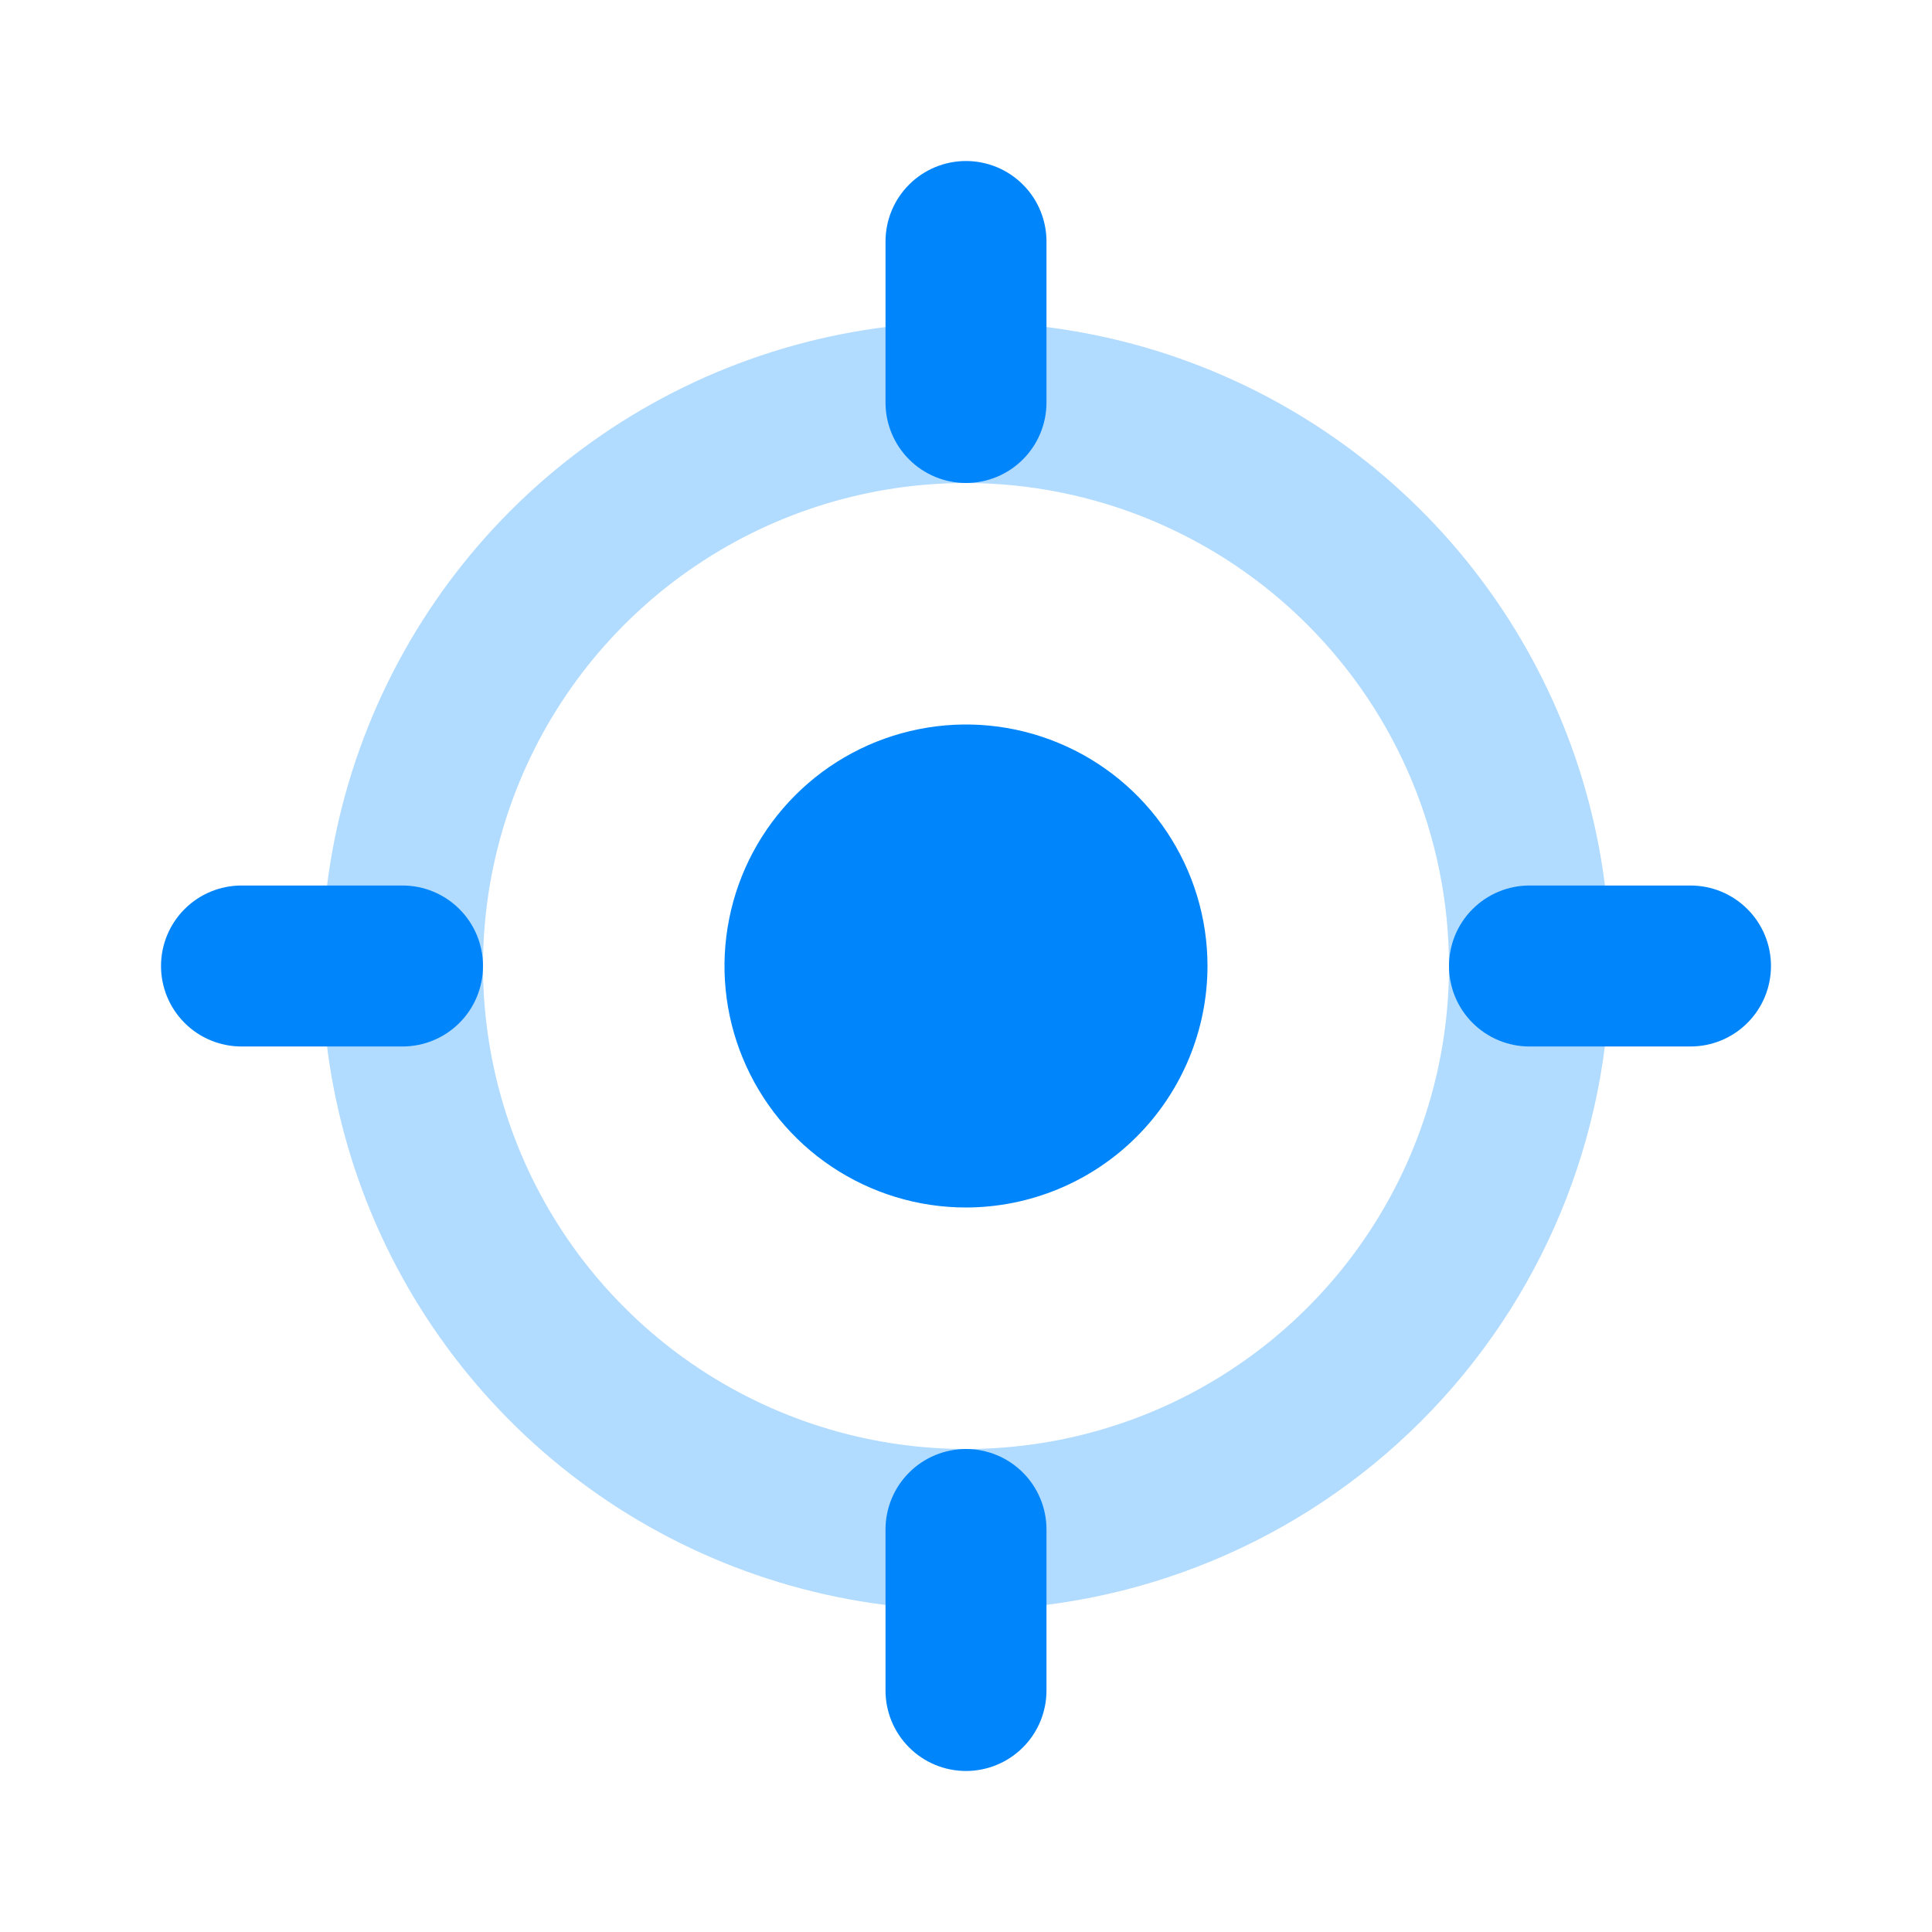
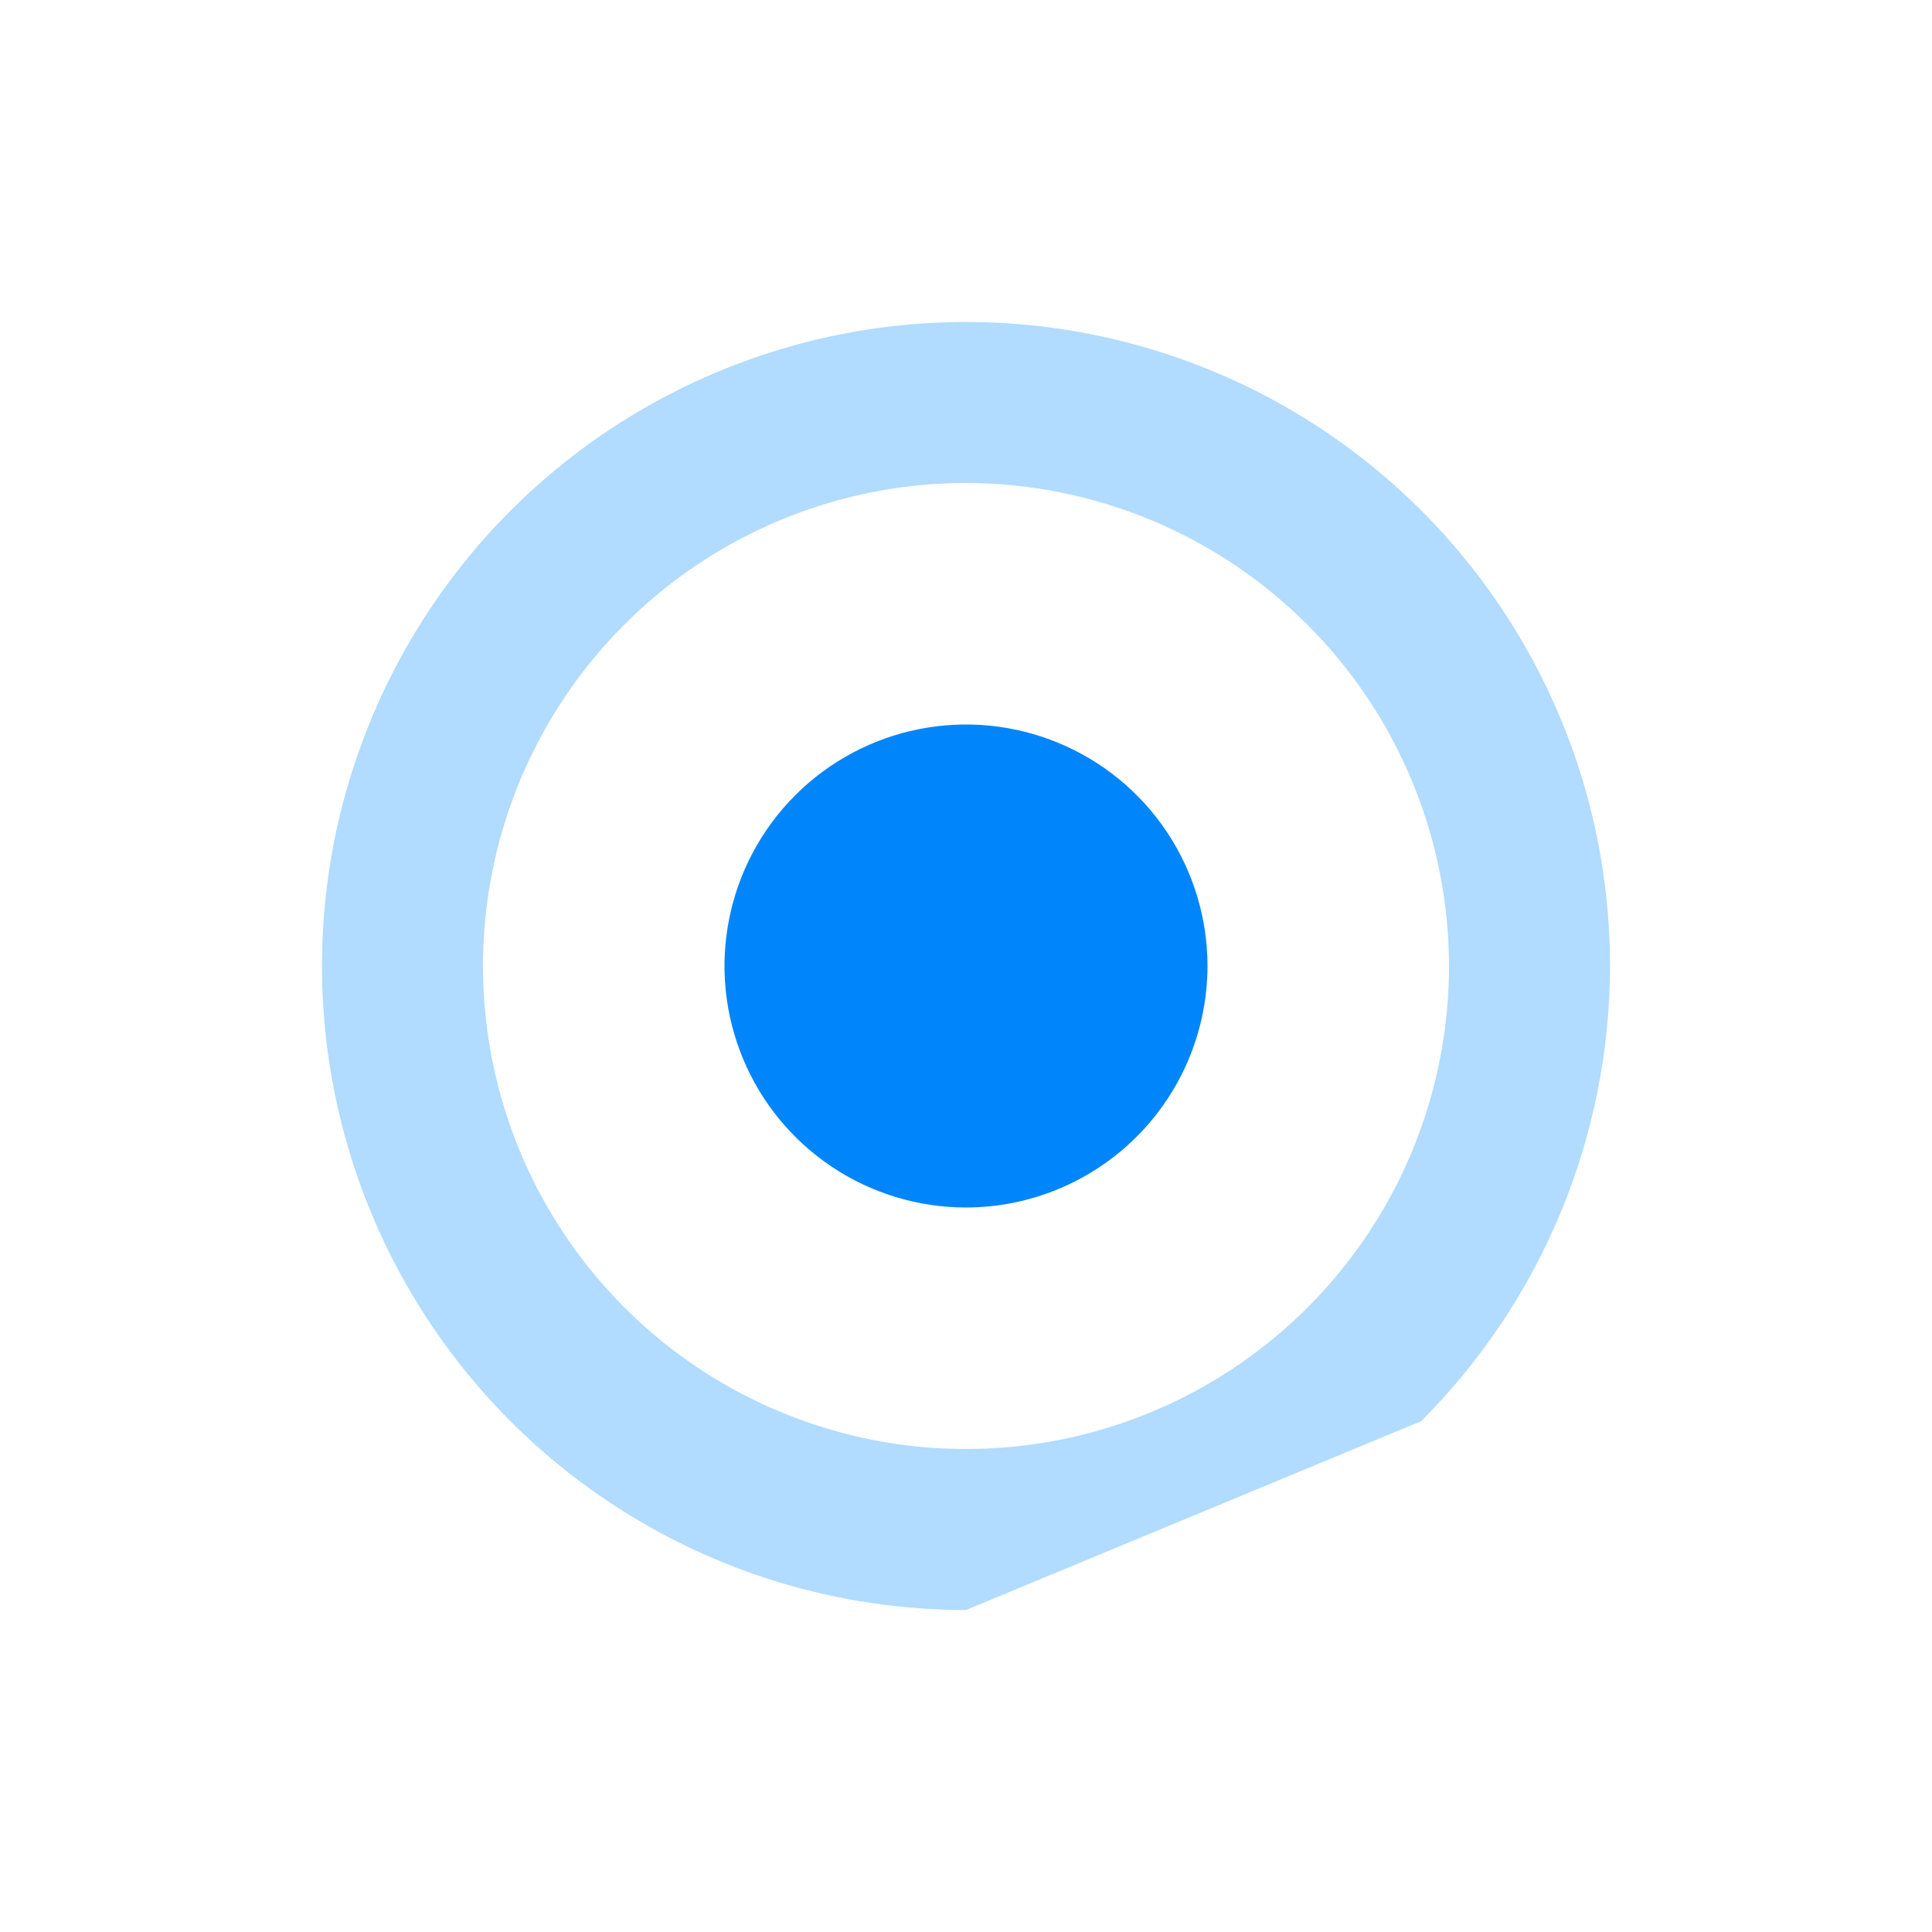
<svg xmlns="http://www.w3.org/2000/svg" width="44" height="44" viewBox="0 0 44 44" fill="none">
-   <path d="M22 36.667C19.099 36.667 16.264 35.806 13.852 34.195C11.44 32.583 9.56 30.293 8.45 27.613C7.34 24.933 7.049 21.984 7.615 19.139C8.181 16.294 9.578 13.68 11.629 11.629C13.68 9.578 16.294 8.181 19.139 7.615C21.984 7.049 24.933 7.34 27.613 8.45C30.293 9.56 32.583 11.44 34.195 13.852C35.806 16.264 36.667 19.099 36.667 22C36.662 25.888 35.115 29.616 32.365 32.366C29.616 35.115 25.888 36.662 22 36.667ZM22 11C19.824 11 17.698 11.645 15.889 12.854C14.08 14.063 12.67 15.78 11.837 17.791C11.005 19.8 10.787 22.012 11.211 24.146C11.636 26.28 12.683 28.24 14.222 29.778C15.76 31.317 17.72 32.364 19.854 32.789C21.988 33.213 24.2 32.995 26.209 32.163C28.22 31.33 29.938 29.92 31.146 28.111C32.355 26.302 33 24.176 33 22C32.997 19.084 31.837 16.288 29.774 14.226C27.712 12.164 24.916 11.003 22 11Z" fill="#B1DBFF" />
+   <path d="M22 36.667C19.099 36.667 16.264 35.806 13.852 34.195C11.44 32.583 9.56 30.293 8.45 27.613C7.34 24.933 7.049 21.984 7.615 19.139C8.181 16.294 9.578 13.68 11.629 11.629C13.68 9.578 16.294 8.181 19.139 7.615C21.984 7.049 24.933 7.34 27.613 8.45C30.293 9.56 32.583 11.44 34.195 13.852C35.806 16.264 36.667 19.099 36.667 22C36.662 25.888 35.115 29.616 32.365 32.366ZM22 11C19.824 11 17.698 11.645 15.889 12.854C14.08 14.063 12.67 15.78 11.837 17.791C11.005 19.8 10.787 22.012 11.211 24.146C11.636 26.28 12.683 28.24 14.222 29.778C15.76 31.317 17.72 32.364 19.854 32.789C21.988 33.213 24.2 32.995 26.209 32.163C28.22 31.33 29.938 29.92 31.146 28.111C32.355 26.302 33 24.176 33 22C32.997 19.084 31.837 16.288 29.774 14.226C27.712 12.164 24.916 11.003 22 11Z" fill="#B1DBFF" />
  <path d="M22 27.5C20.912 27.5 19.849 27.177 18.944 26.573C18.04 25.969 17.335 25.11 16.919 24.105C16.502 23.1 16.393 21.994 16.606 20.927C16.818 19.86 17.342 18.88 18.111 18.111C18.88 17.342 19.86 16.818 20.927 16.606C21.994 16.393 23.1 16.502 24.105 16.919C25.11 17.335 25.969 18.04 26.573 18.944C27.177 19.849 27.5 20.912 27.5 22C27.498 23.458 26.919 24.856 25.887 25.887C24.856 26.919 23.458 27.498 22 27.5Z" fill="#0086FA" />
-   <path d="M22 40.333C21.514 40.333 21.047 40.14 20.704 39.796C20.36 39.453 20.167 38.986 20.167 38.5V34.833C20.167 34.347 20.36 33.881 20.704 33.537C21.047 33.193 21.514 33 22 33C22.486 33 22.953 33.193 23.296 33.537C23.64 33.881 23.833 34.347 23.833 34.833V38.5C23.833 38.986 23.64 39.453 23.296 39.796C22.953 40.14 22.486 40.333 22 40.333ZM22 11C21.514 11 21.047 10.807 20.704 10.463C20.36 10.119 20.167 9.653 20.167 9.167V5.5C20.167 5.014 20.36 4.547 20.704 4.204C21.047 3.86 21.514 3.667 22 3.667C22.486 3.667 22.953 3.86 23.296 4.204C23.64 4.547 23.833 5.014 23.833 5.5V9.167C23.833 9.653 23.64 10.119 23.296 10.463C22.953 10.807 22.486 11 22 11ZM9.167 23.833H5.5C5.014 23.833 4.547 23.64 4.204 23.296C3.86 22.953 3.667 22.486 3.667 22C3.667 21.514 3.86 21.047 4.204 20.704C4.547 20.36 5.014 20.167 5.5 20.167H9.167C9.653 20.167 10.119 20.36 10.463 20.704C10.807 21.047 11 21.514 11 22C11 22.486 10.807 22.953 10.463 23.296C10.119 23.64 9.653 23.833 9.167 23.833ZM38.5 23.833H34.833C34.347 23.833 33.881 23.64 33.537 23.296C33.193 22.953 33 22.486 33 22C33 21.514 33.193 21.047 33.537 20.704C33.881 20.36 34.347 20.167 34.833 20.167H38.5C38.986 20.167 39.453 20.36 39.796 20.704C40.14 21.047 40.333 21.514 40.333 22C40.333 22.486 40.14 22.953 39.796 23.296C39.453 23.64 38.986 23.833 38.5 23.833Z" fill="#0086FA" />
</svg>